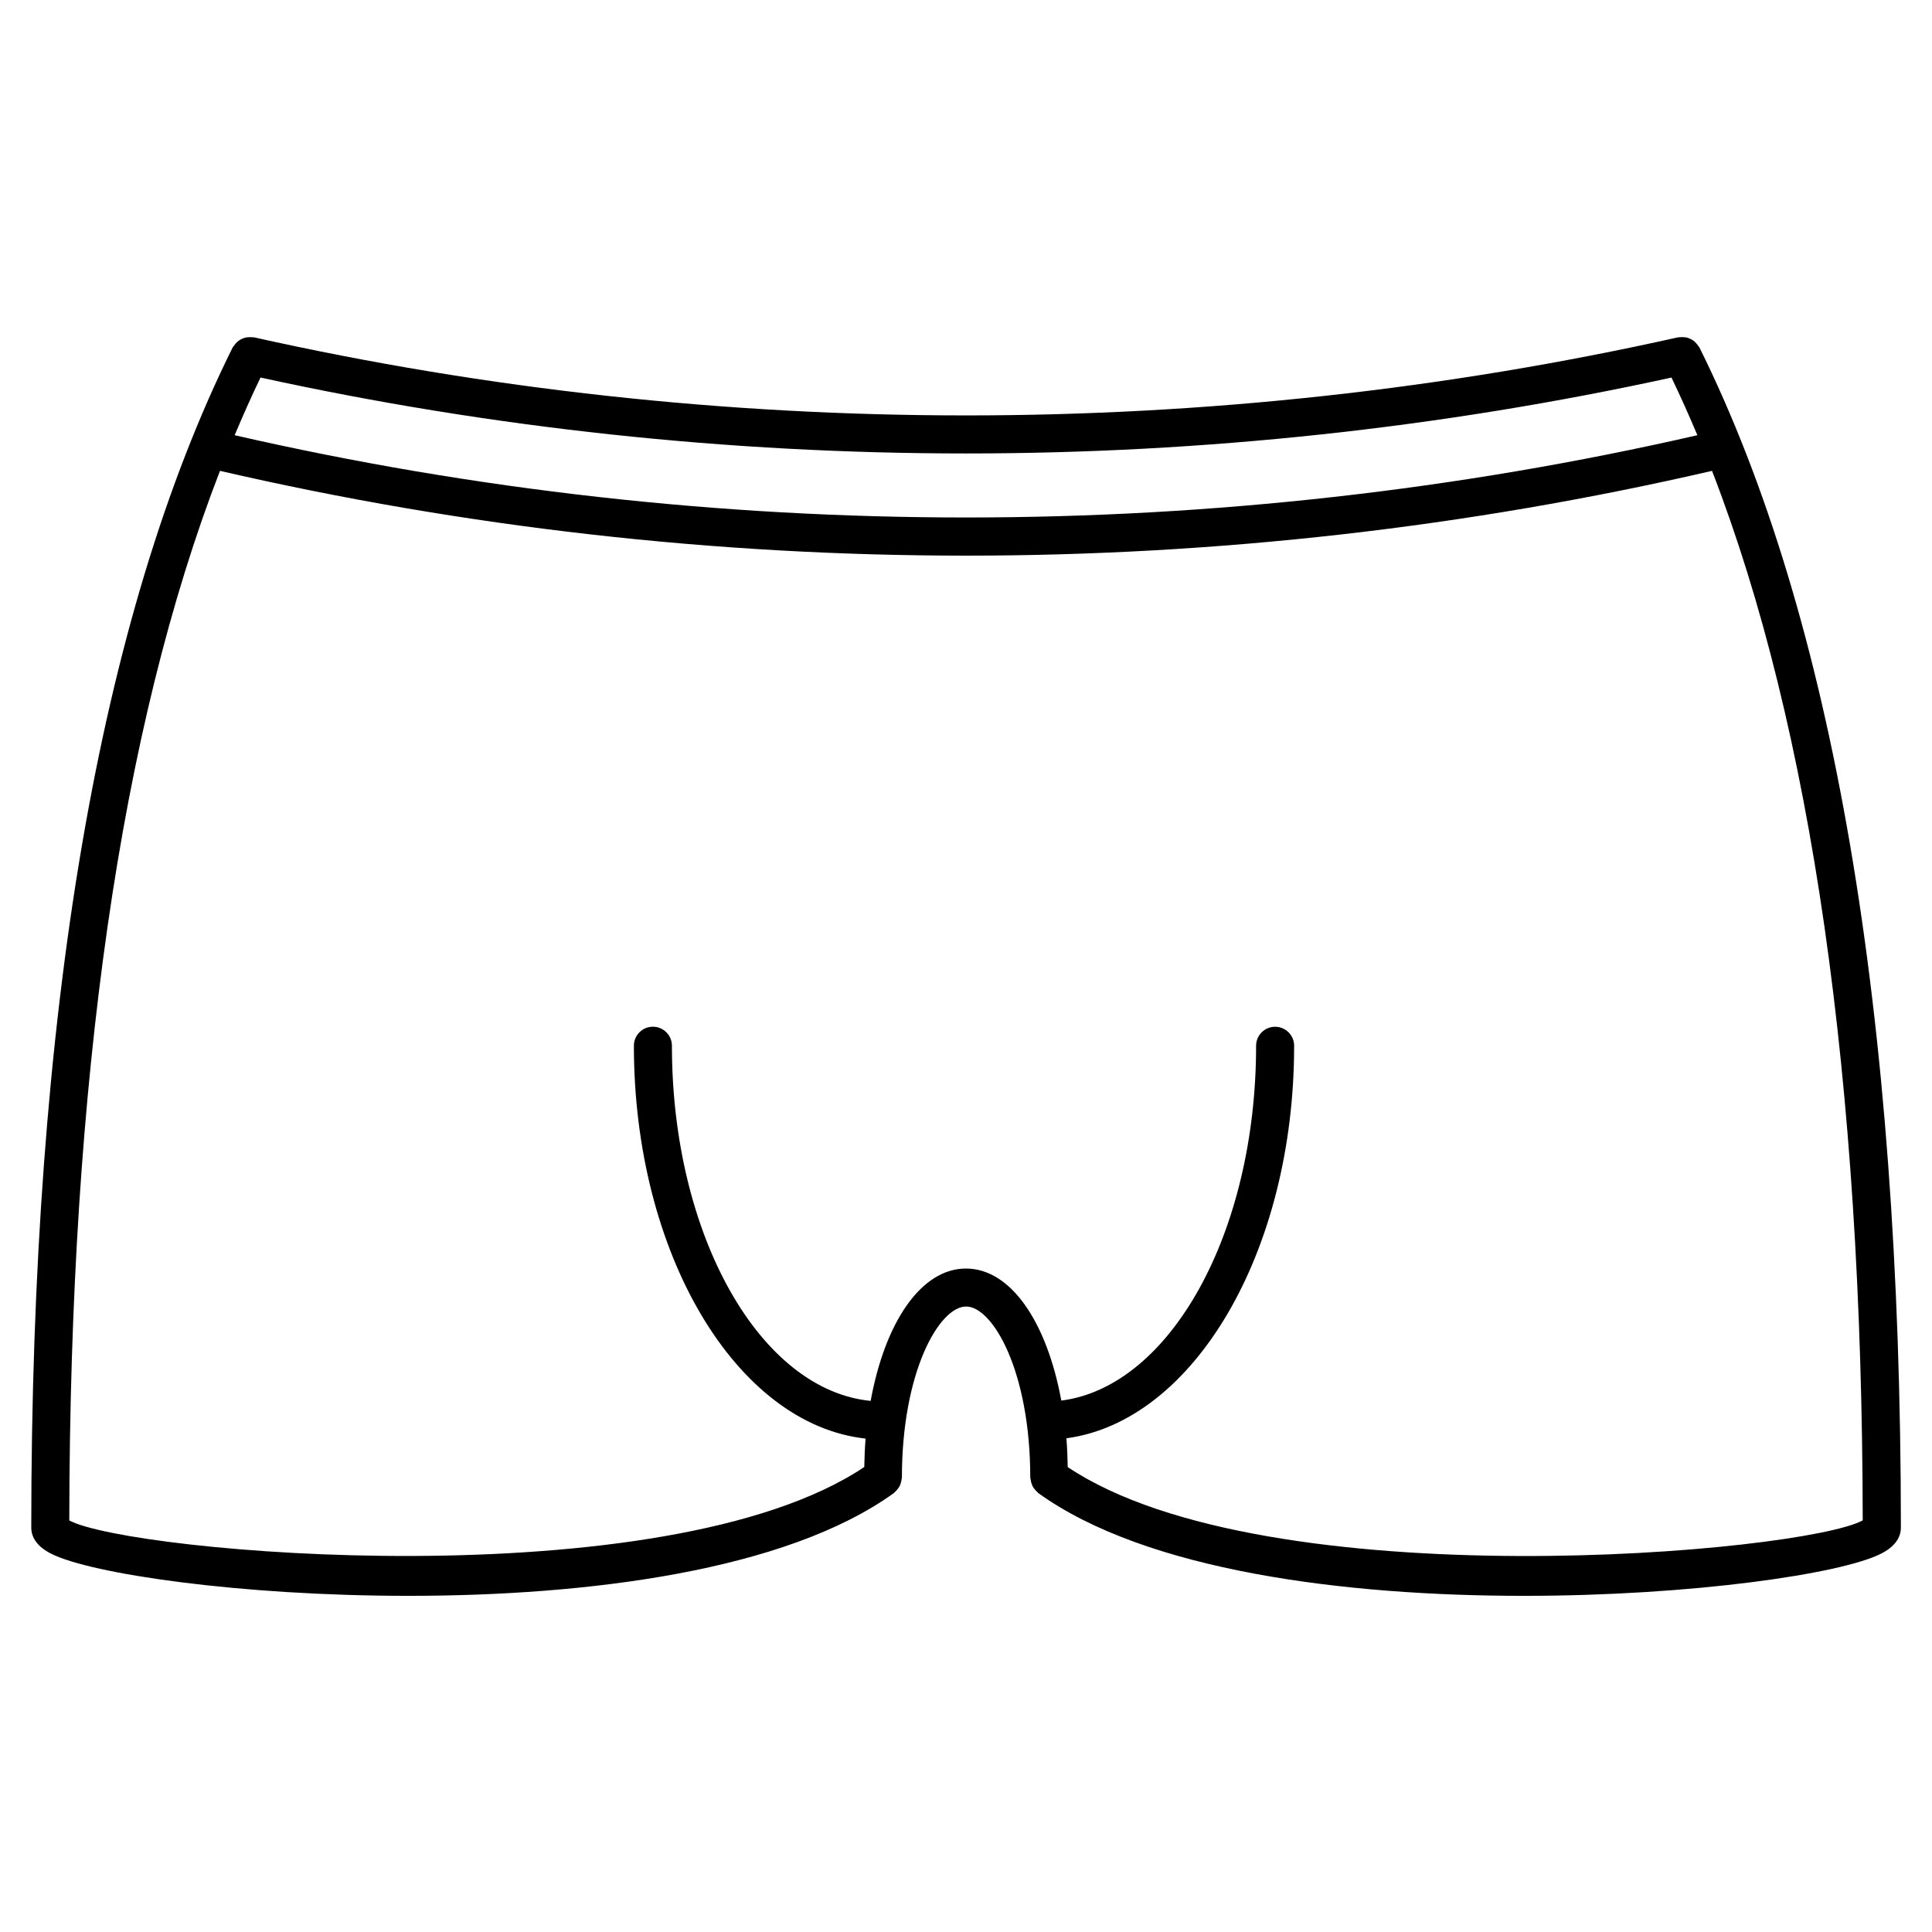
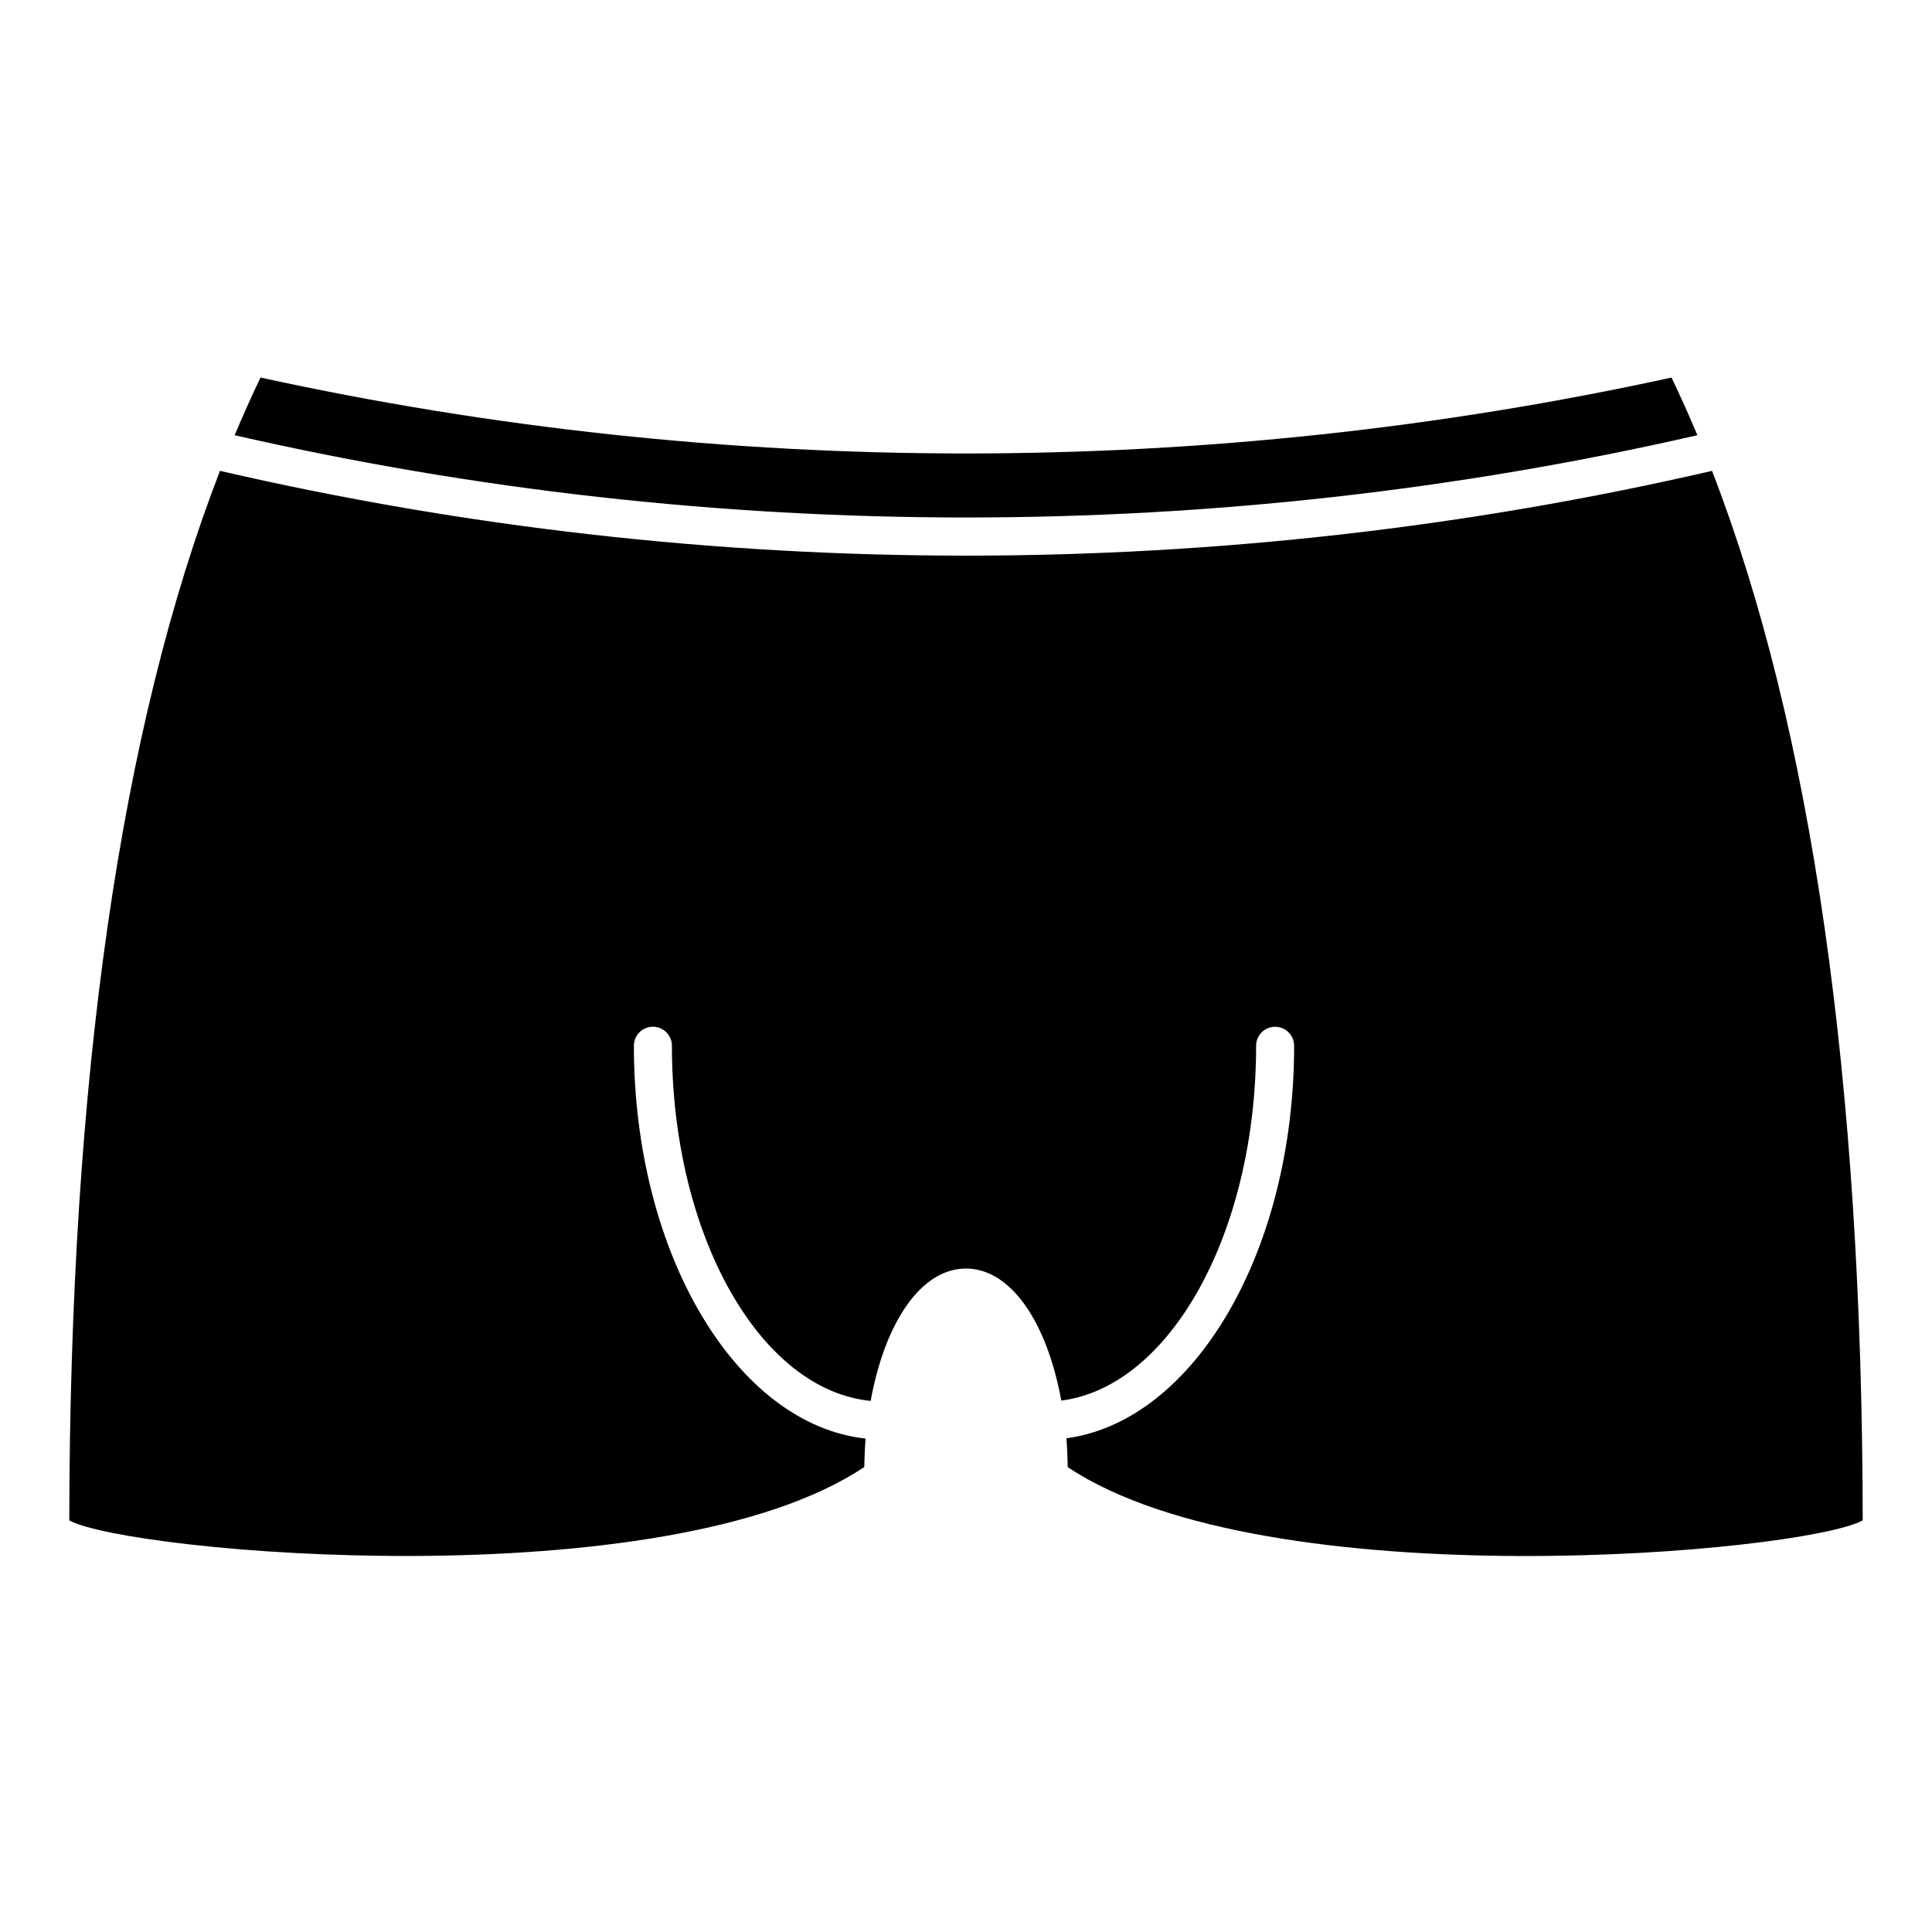
<svg xmlns="http://www.w3.org/2000/svg" fill="#000000" width="800px" height="800px" version="1.1" viewBox="144 144 512 512">
-   <path d="m594.36 236.07c-0.082-0.152-0.211-0.242-0.301-0.395-0.152-0.242-0.324-0.441-0.504-0.656-0.242-0.273-0.484-0.535-0.777-0.746-0.223-0.172-0.484-0.293-0.734-0.422-0.324-0.16-0.637-0.301-0.977-0.383-0.273-0.07-0.555-0.09-0.836-0.109-0.371-0.02-0.734-0.031-1.109 0.02-0.141 0.02-0.262-0.02-0.402 0.012-123.45 27.598-253.96 27.598-377.43 0-0.133-0.031-0.262 0.012-0.395 0-0.383-0.059-0.746-0.051-1.129-0.02-0.25 0.02-0.504 0.039-0.746 0.102-0.402 0.09-0.766 0.25-1.129 0.441-0.203 0.102-0.395 0.203-0.574 0.332-0.344 0.23-0.625 0.523-0.898 0.836-0.16 0.191-0.301 0.363-0.434 0.562-0.102 0.152-0.242 0.25-0.324 0.422-35.418 71.371-53.375 176.59-53.375 312.73 0 2.82 1.762 5.168 5.238 6.934 10.5 5.371 50.219 11.184 94.707 11.184 47.309 0 100.01-6.57 128.68-27.258 0.109-0.082 0.16-0.203 0.262-0.273 0.273-0.23 0.492-0.492 0.715-0.777 0.191-0.242 0.371-0.484 0.516-0.754 0.141-0.273 0.23-0.574 0.324-0.875 0.102-0.332 0.18-0.656 0.203-1.02 0.012-0.133 0.082-0.242 0.082-0.383 0-28.082 9.906-45.332 17.008-45.332 7.106 0 17.008 17.25 17.008 45.332 0 0.141 0.07 0.25 0.082 0.383 0.031 0.352 0.109 0.676 0.211 1.02 0.09 0.301 0.18 0.605 0.324 0.875 0.141 0.273 0.312 0.516 0.504 0.746 0.223 0.293 0.453 0.562 0.727 0.785 0.102 0.09 0.152 0.203 0.25 0.273 28.676 20.688 81.367 27.258 128.68 27.258 44.477 0 84.207-5.812 94.707-11.184 3.477-1.773 5.238-4.109 5.238-6.934-0.023-136.14-17.977-241.36-53.395-312.73zm-7.398 7.988c2.367 4.926 4.656 10.027 6.863 15.277-126.92 29.07-260.69 29.07-387.64 0 2.207-5.25 4.484-10.348 6.852-15.285 61.211 13.391 124.08 20.121 186.96 20.121 62.883 0 125.75-6.731 186.96-20.113zm-160 288.74c-0.059-2.602-0.152-5.168-0.352-7.637 33.754-4.523 60.348-49.414 60.348-104.02 0-2.781-2.258-5.039-5.039-5.039s-5.039 2.258-5.039 5.039c0 49.625-22.801 90.332-51.621 94.031-3.828-20.848-13.391-34.996-25.262-34.996-11.879 0-21.453 14.176-25.262 35.074-29.312-2.84-52.668-43.891-52.668-94.121 0-2.781-2.258-5.039-5.039-5.039s-5.039 2.258-5.039 5.039c0 55.168 27.156 100.37 61.406 104.11-0.211 2.438-0.293 4.977-0.352 7.535-52.898 35.379-194.82 22.754-210.68 14.156 0.141-116.64 13.551-209.99 39.934-278.15 64.719 14.953 131.21 22.469 197.71 22.469 66.504 0 133-7.516 197.7-22.469 26.379 68.164 39.789 161.51 39.934 278.14-15.82 8.617-157.76 21.254-210.68-14.125z" />
+   <path d="m594.36 236.07zm-7.398 7.988c2.367 4.926 4.656 10.027 6.863 15.277-126.92 29.07-260.69 29.07-387.64 0 2.207-5.25 4.484-10.348 6.852-15.285 61.211 13.391 124.08 20.121 186.96 20.121 62.883 0 125.75-6.731 186.96-20.113zm-160 288.74c-0.059-2.602-0.152-5.168-0.352-7.637 33.754-4.523 60.348-49.414 60.348-104.02 0-2.781-2.258-5.039-5.039-5.039s-5.039 2.258-5.039 5.039c0 49.625-22.801 90.332-51.621 94.031-3.828-20.848-13.391-34.996-25.262-34.996-11.879 0-21.453 14.176-25.262 35.074-29.312-2.84-52.668-43.891-52.668-94.121 0-2.781-2.258-5.039-5.039-5.039s-5.039 2.258-5.039 5.039c0 55.168 27.156 100.37 61.406 104.11-0.211 2.438-0.293 4.977-0.352 7.535-52.898 35.379-194.82 22.754-210.68 14.156 0.141-116.64 13.551-209.99 39.934-278.15 64.719 14.953 131.21 22.469 197.71 22.469 66.504 0 133-7.516 197.7-22.469 26.379 68.164 39.789 161.51 39.934 278.14-15.82 8.617-157.76 21.254-210.68-14.125z" />
</svg>